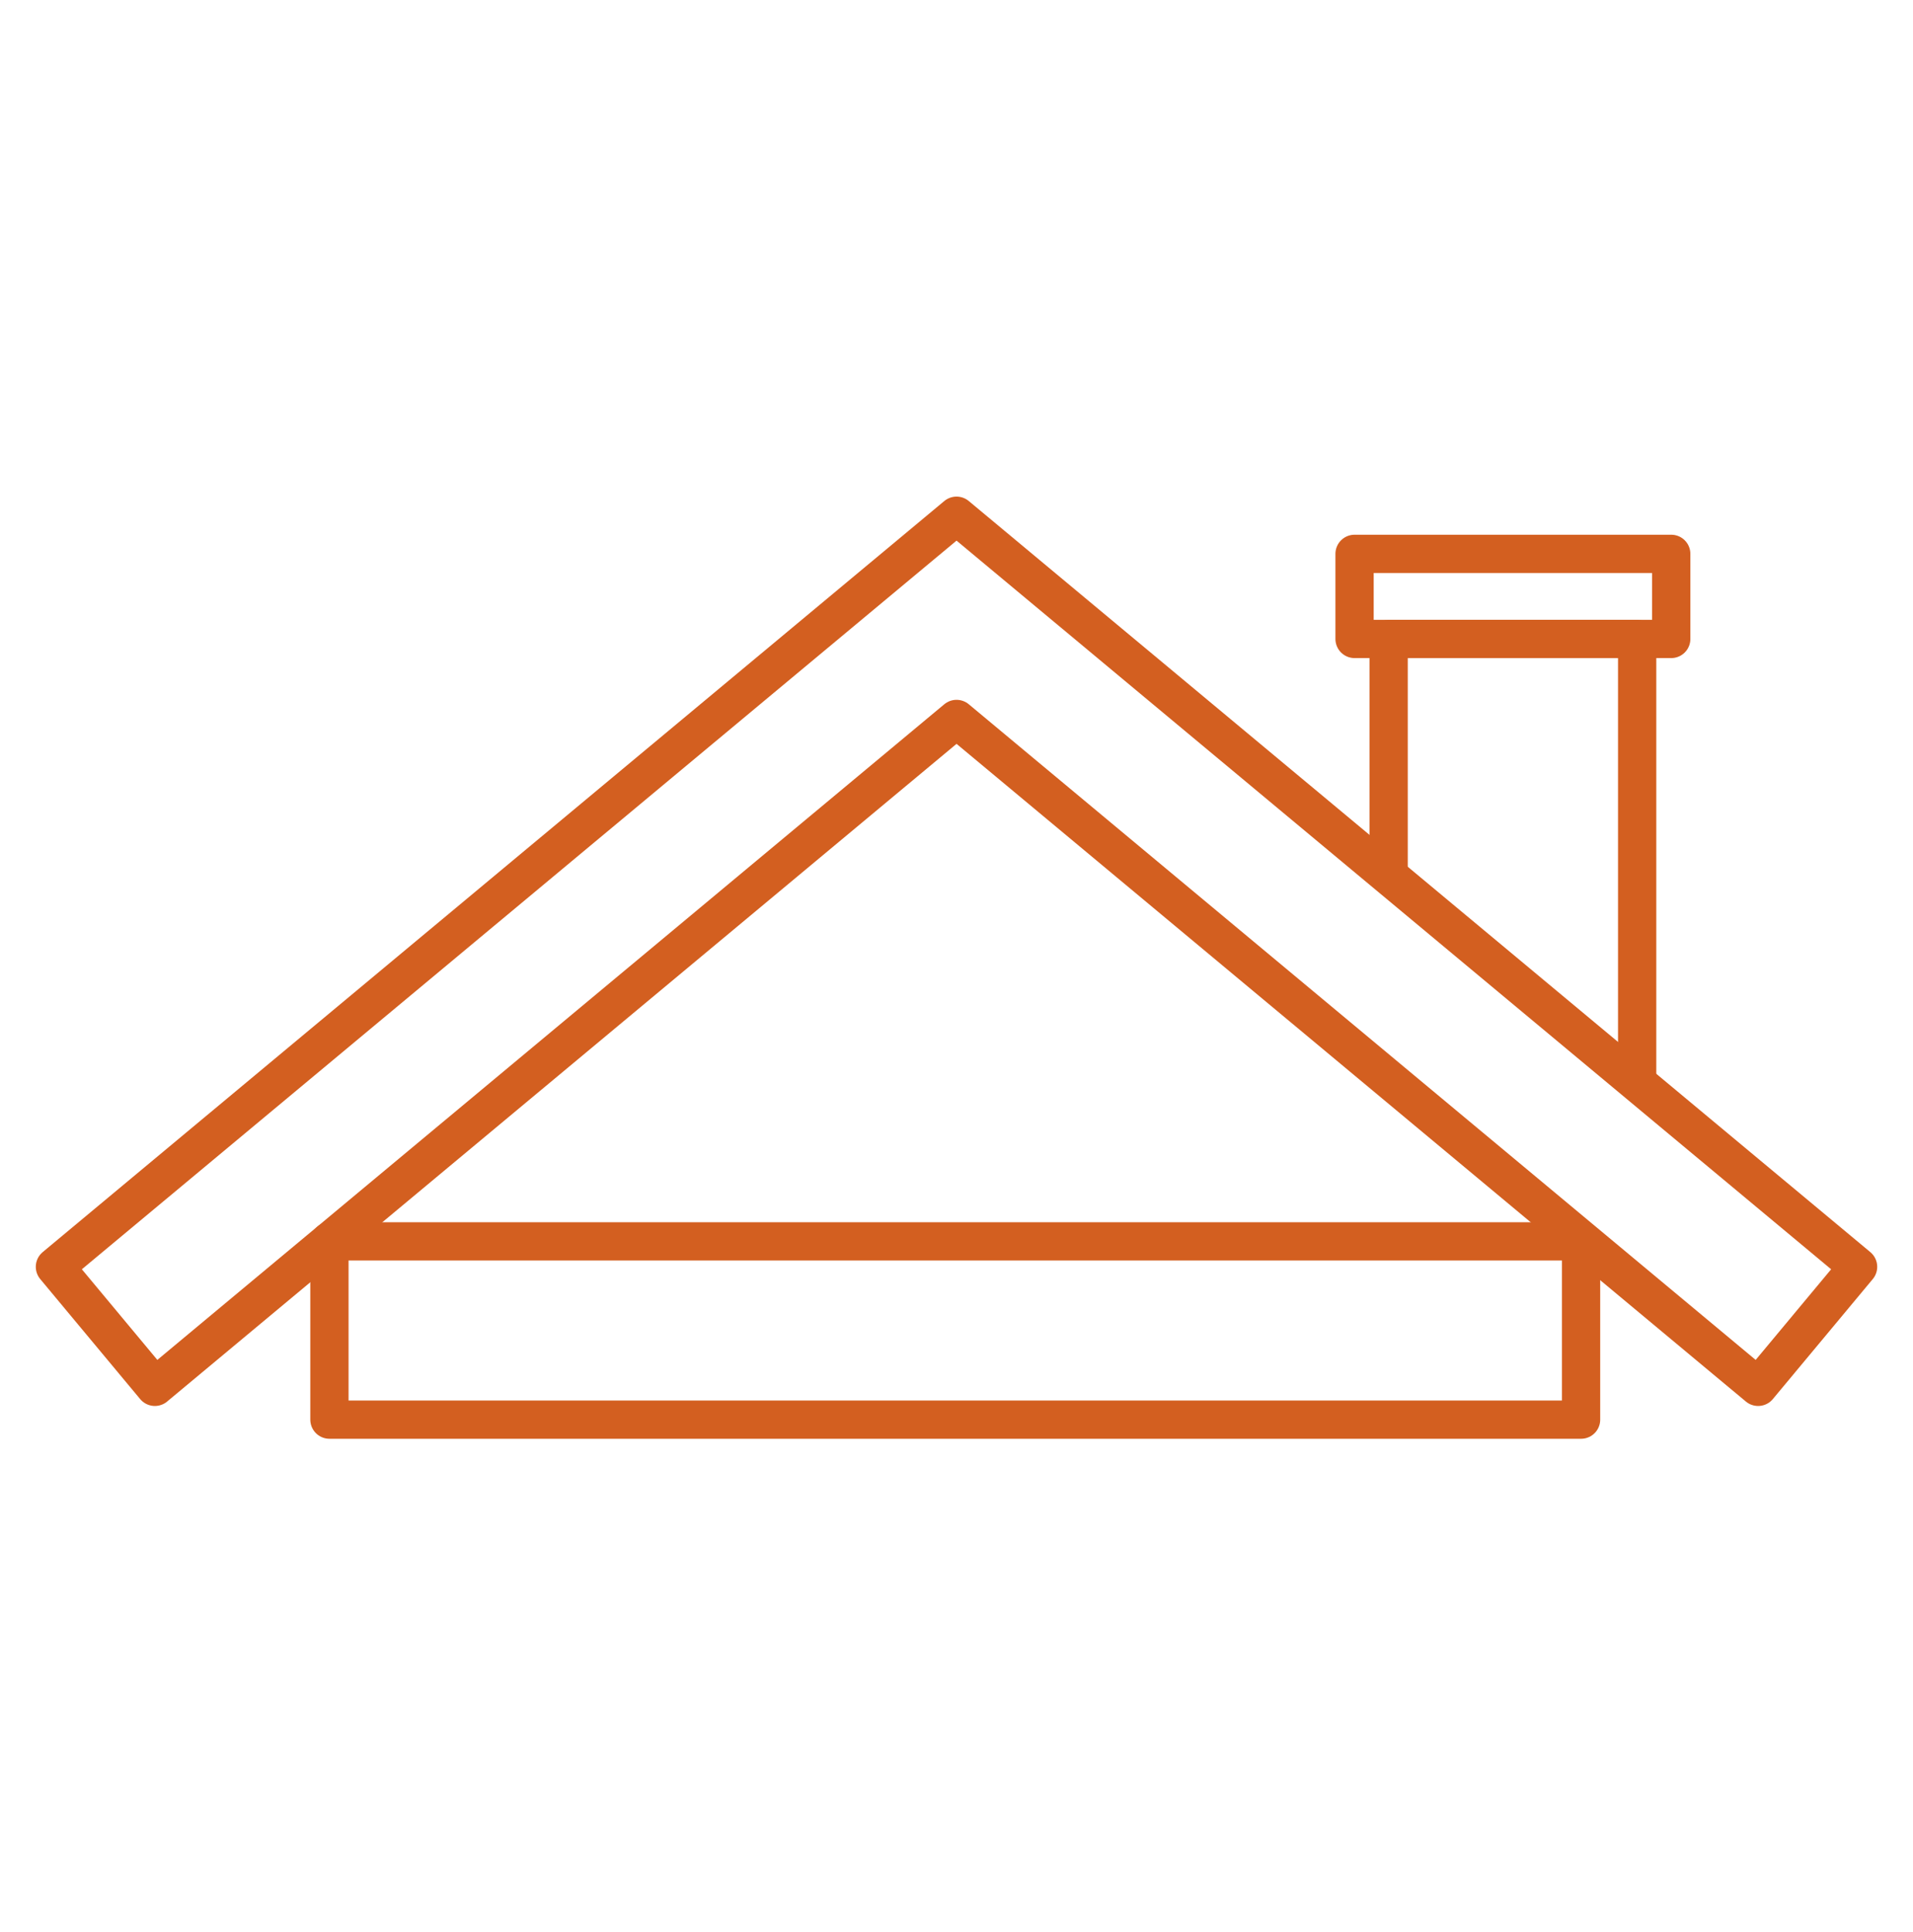
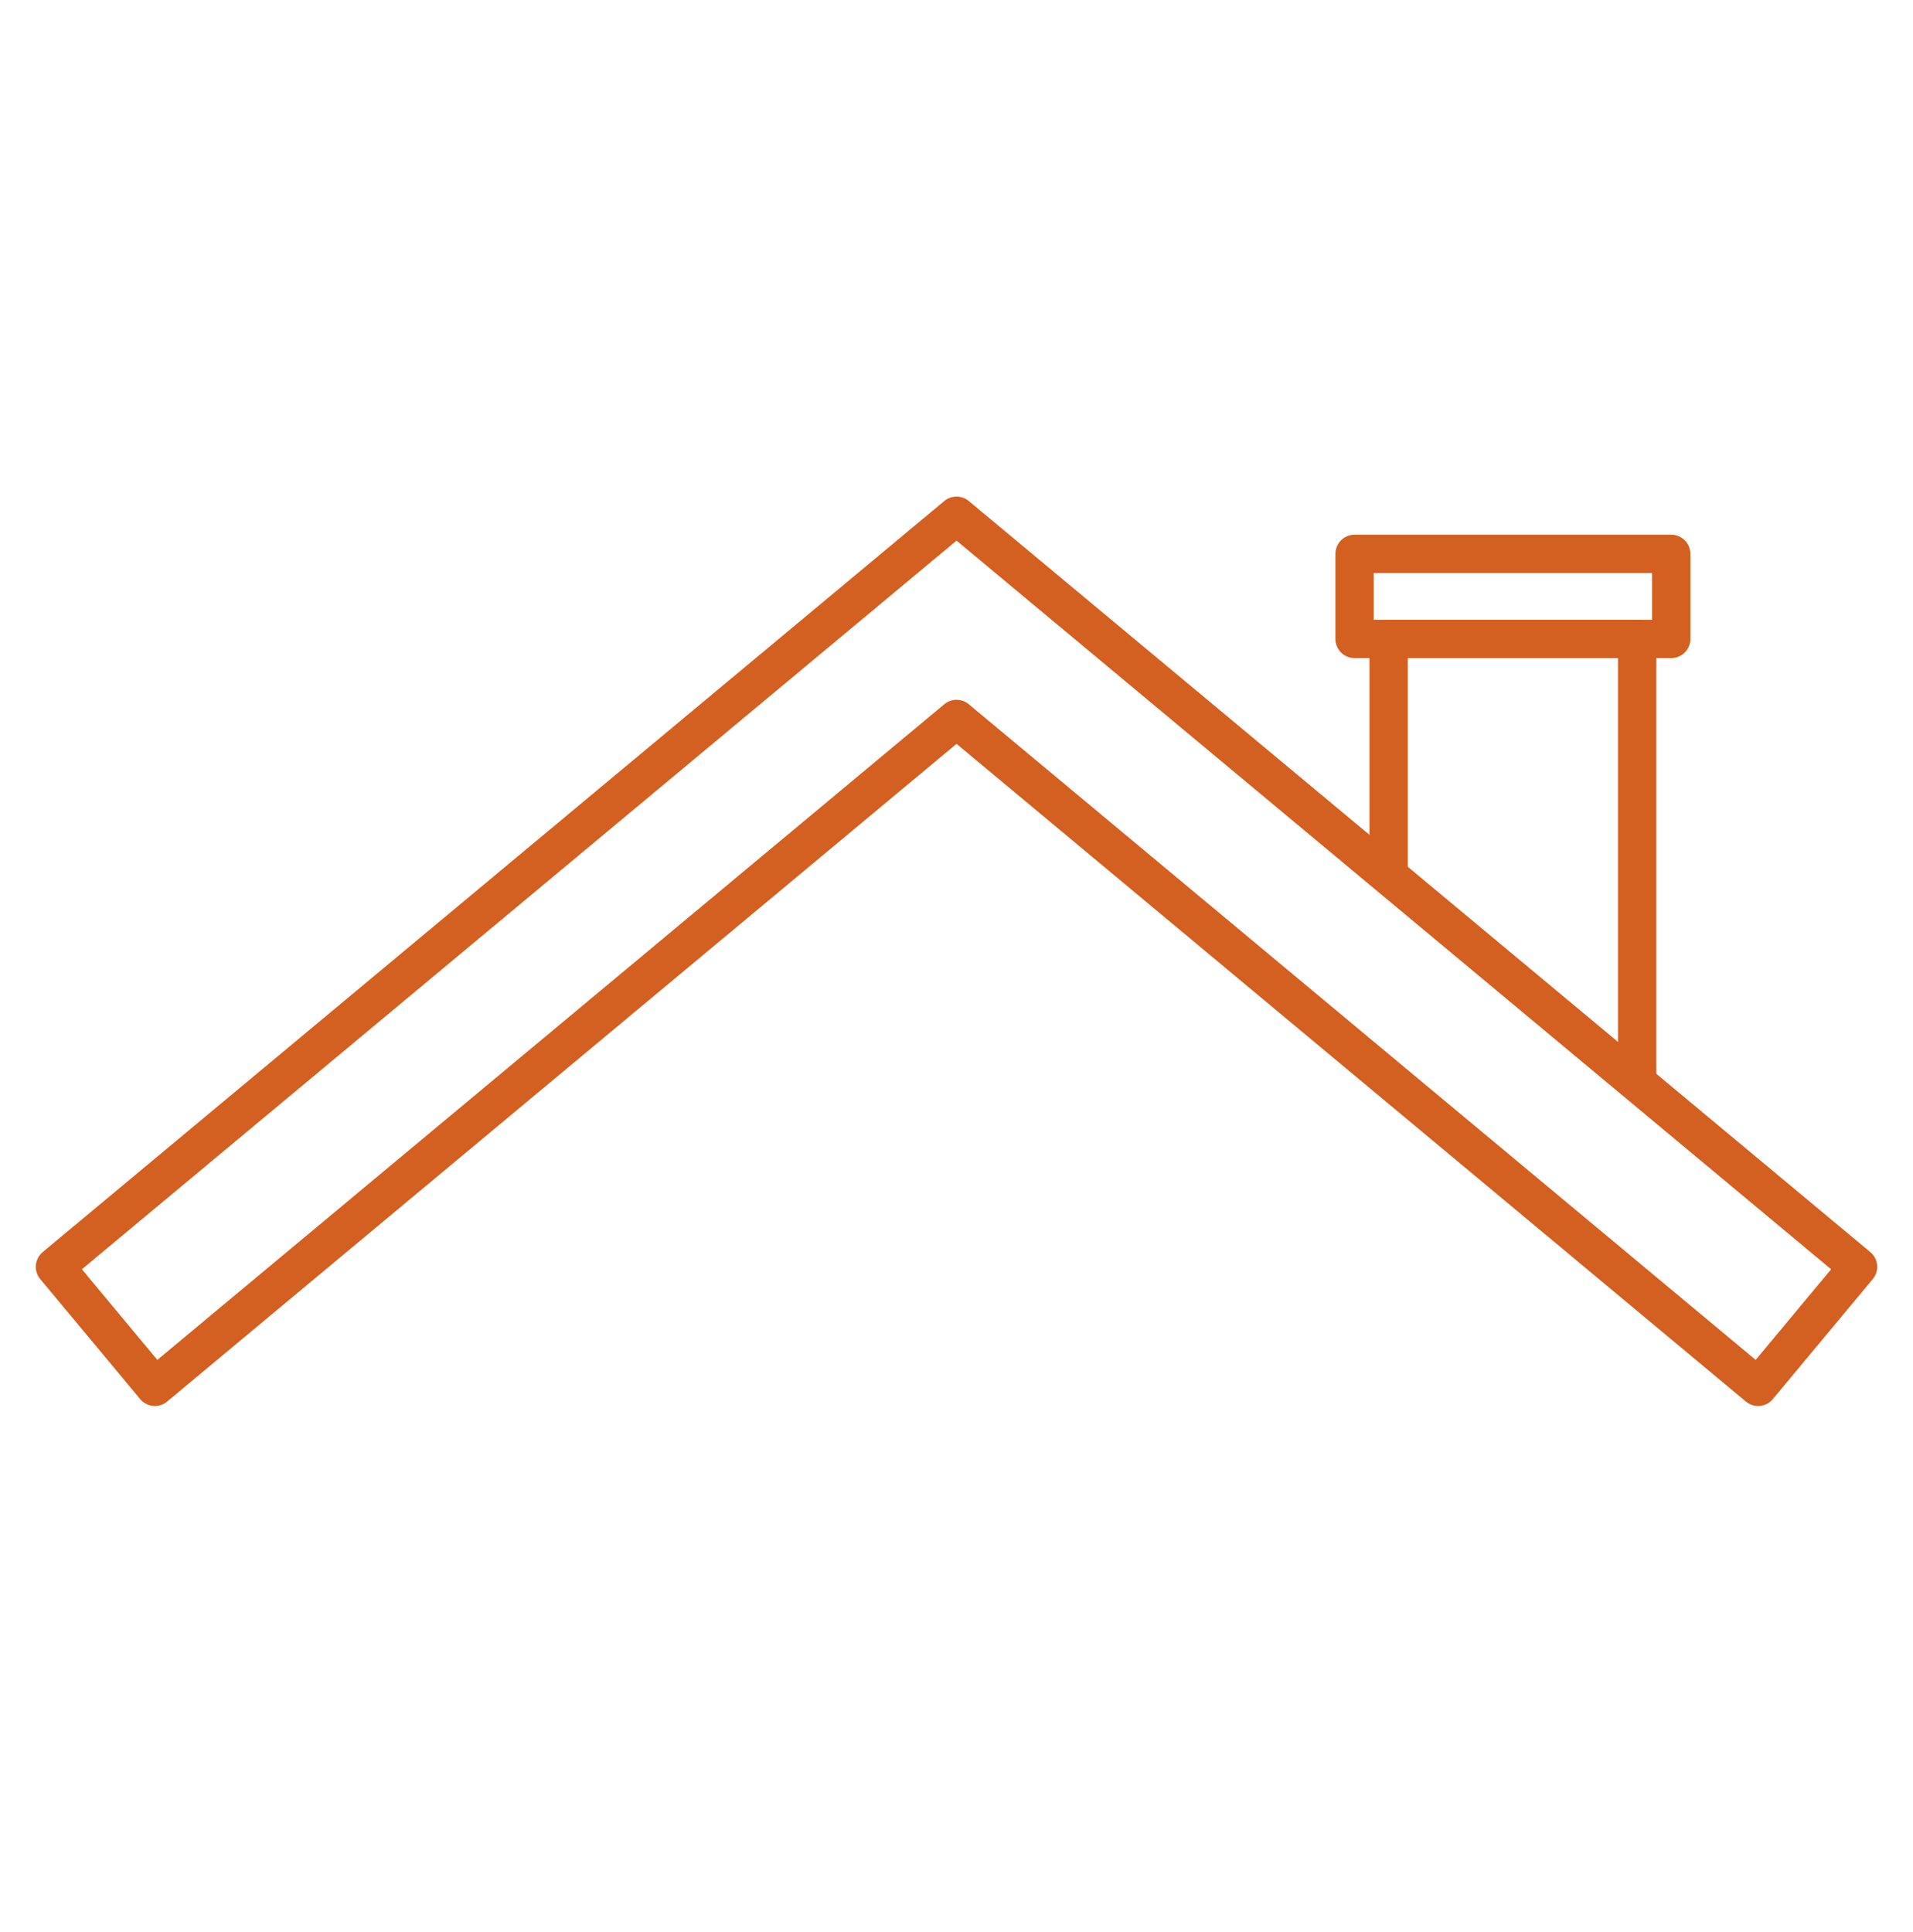
<svg xmlns="http://www.w3.org/2000/svg" width="100" height="101" viewBox="0 0 100 101" fill="none">
  <path d="M91.904 72.501L50.002 37.585L8.096 72.501L2.871 66.226L50.002 26.961L97.129 66.226L91.904 72.501Z" stroke="#D35F20" stroke-width="2" stroke-linecap="round" stroke-linejoin="round" />
-   <path d="M82.649 64.897H17.221V74.215H82.649V64.897Z" stroke="#D35F20" stroke-width="2" stroke-linecap="round" stroke-linejoin="round" />
  <path d="M72.589 45.556V33.403H85.581V56.455" stroke="#D35F20" stroke-width="2" stroke-linecap="round" stroke-linejoin="round" />
  <path d="M87.362 28.954H70.808V33.403H87.362V28.954Z" stroke="#D35F20" stroke-width="2" stroke-linecap="round" stroke-linejoin="round" />
</svg>